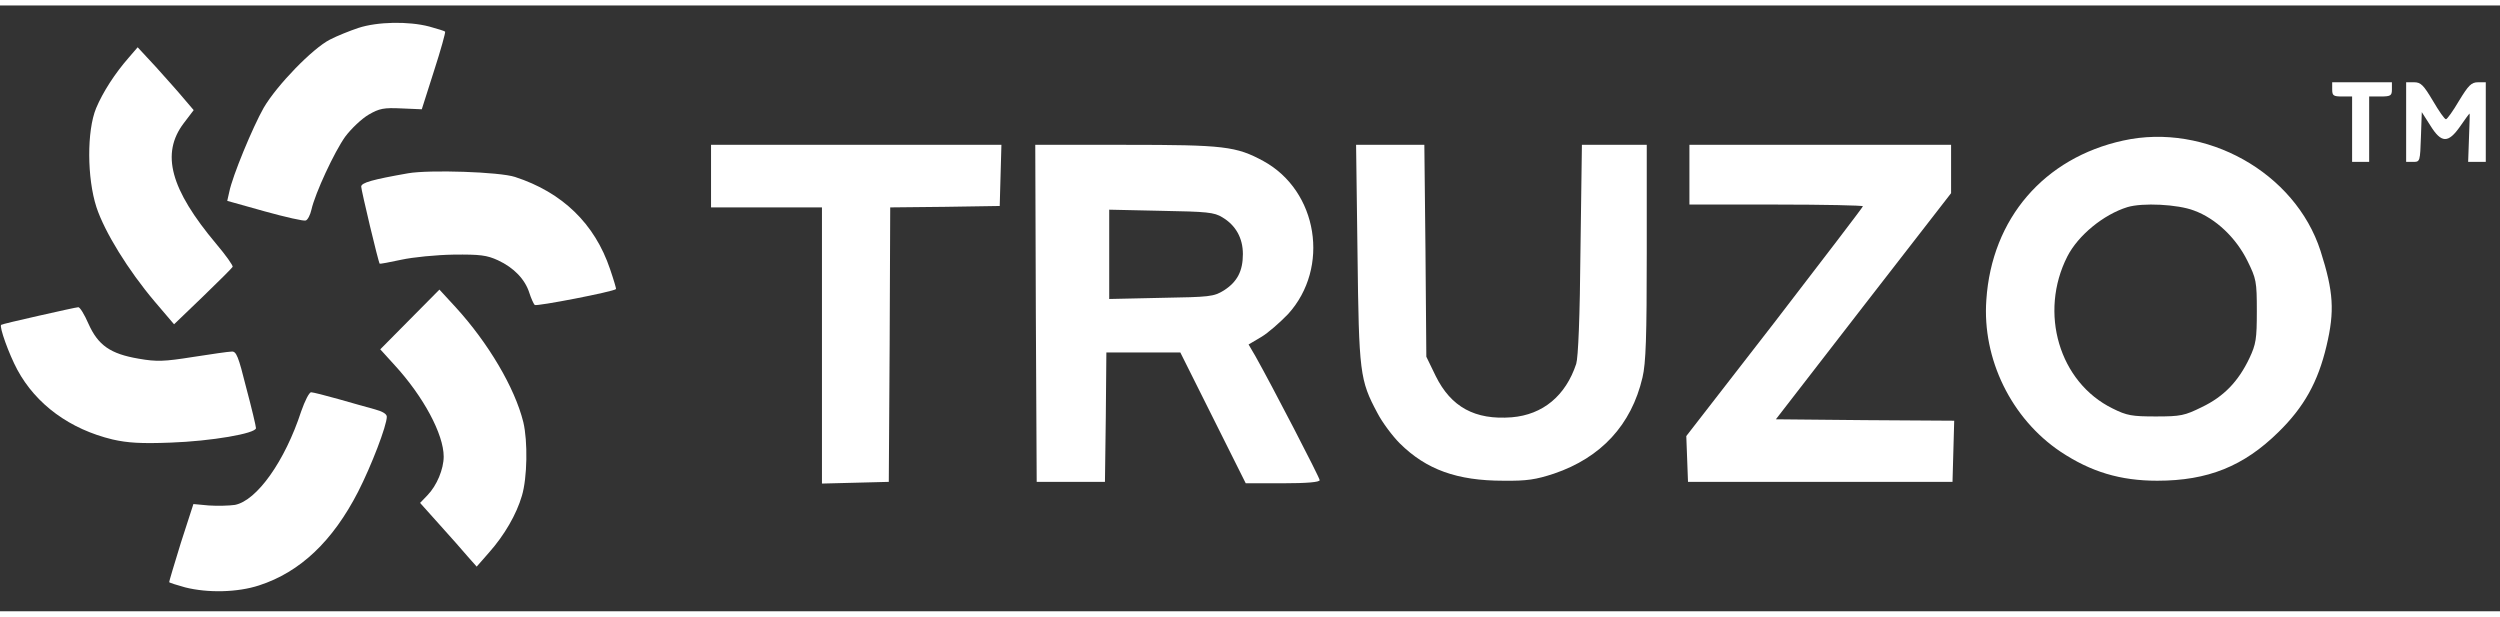
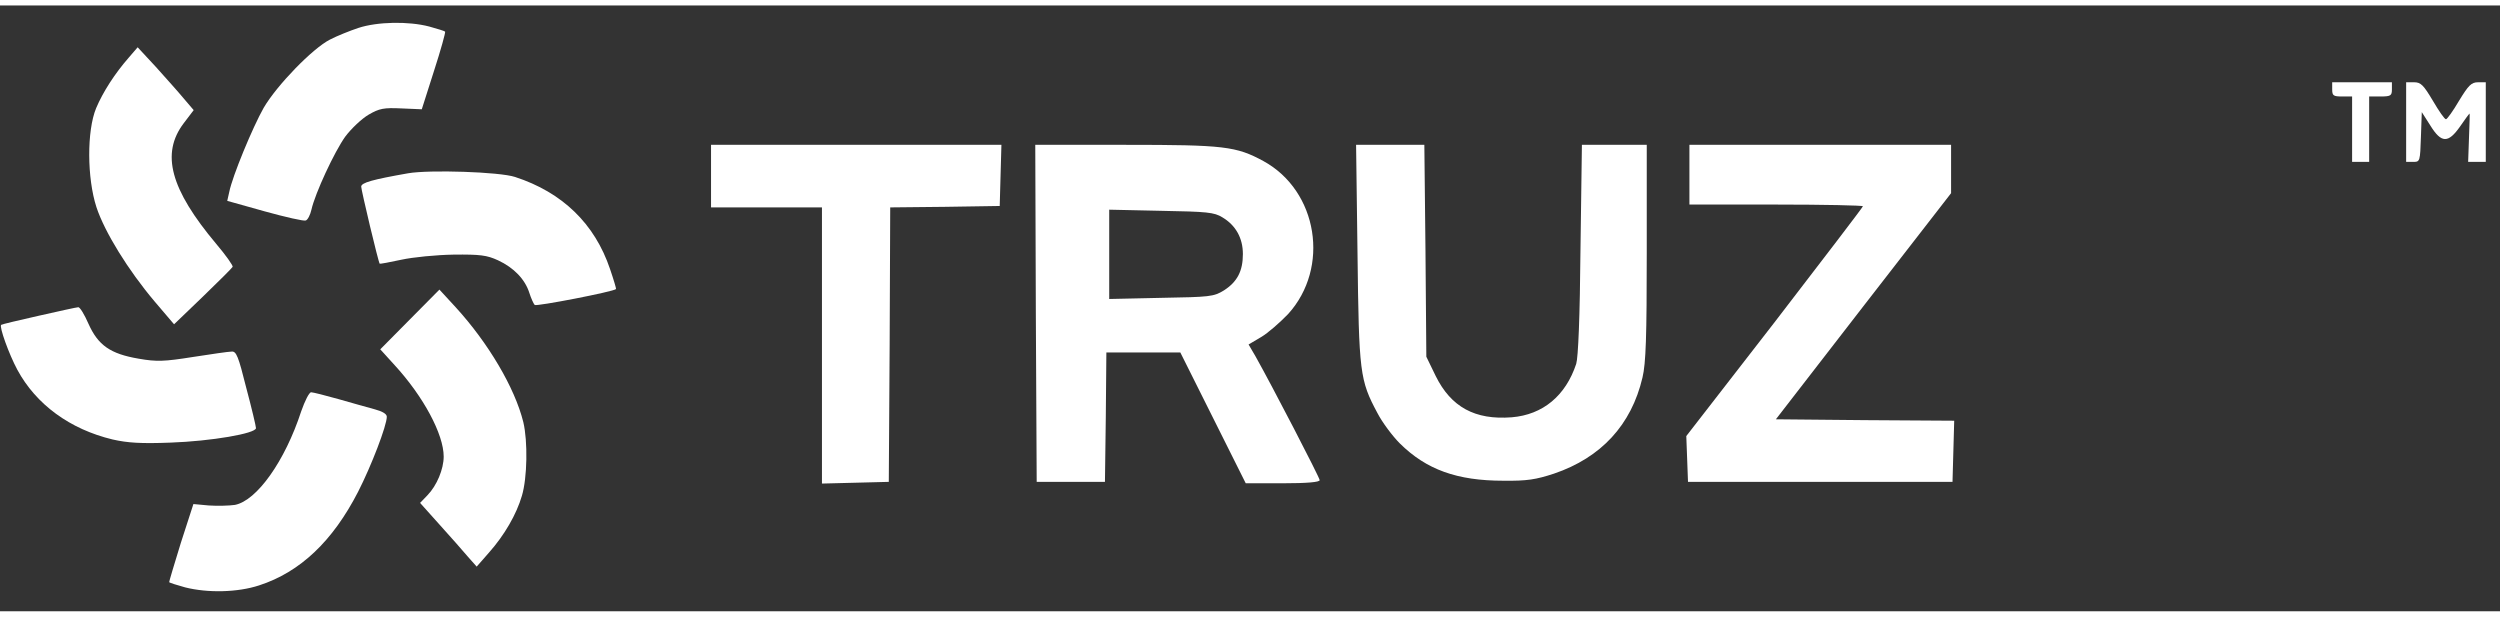
<svg xmlns="http://www.w3.org/2000/svg" version="1.1" id="Layer_1" x="0px" y="0px" width="227" height="56" viewBox="0 0 879 213" enable-background="new 0 0 879 213" xml:space="preserve">
  <rect x="0" y="0" width="879" height="213" fill="#333333" stroke="none" />
  <g transform="translate(0,213) scale(0.1,-0.1)">
    <path fill="#FFFFFF" d="M1260.002,2051.001c-30-10-75-28.003-100-41.001c-61.006-31.001-187.002-161.001-232.998-240   c-38.008-67.002-110-240-121.006-296.001l-7.002-31.001l132.002-36.997c72.002-20,137.998-35,144.004-32.002   c7.002,2.002,15.996,20,20,38.003c12.998,57.998,80.996,203.999,118.994,256.997c21.006,28.003,58.008,63.003,82.002,77.002   c37.998,21.997,52.998,25,116.006,21.997L1483,1765l42.998,135c24.004,73.999,41.006,136.001,39.004,137.998   c-1.006,2.002-27.002,10-56.006,18.003C1435.998,2075,1327.004,2072.998,1260.002,2051.001z" />
    <path fill="#FFFFFF" d="M453,1947.002c-49.004-56.001-90.996-121.001-115-178.003c-32.998-80-32.002-246.001,0.996-347.998   C368,1332.998,450.999,1198.999,543,1090l69.004-80.996L713,1106.001c55.996,53.999,102.998,101.001,105,105   s-24.004,41.001-57.998,81.001c-161.006,191.997-195,316.997-114.004,423.999l35,46.001l-35,40.996   c-18.994,23.003-63.994,73.003-97.998,111.001l-64.004,68.999L453,1947.002z" />
    <path fill="#FFFFFF" d="M8200.002,1835c0-22.002,3.994-25,35-25h35v-115v-115h30h30v115v115h40c35.996,0,40,2.998,40,25v25h-105   h-105V1835z" />
    <path fill="#FFFFFF" d="M8460.002,1720v-140h25c23.994,0,23.994,2.002,26.992,87.998l3.008,87.002l30-47.002   c38.994-62.998,62.998-62.998,105-2.998c16.992,25,31.992,45,32.998,45c0.996,0,0-37.998-2.002-85l-2.998-85h30.996h31.006v140v140   H8713c-24.004,0-34.004-11.001-67.002-65c-20.996-36.001-42.002-65-45.996-65c-5,0-25,28.999-46.006,65   c-32.998,55-42.002,65-65.996,65h-27.998V1720z" />
-     <path fill="#FFFFFF" d="M7465.002,1655c-278.008-61.001-462.002-273.999-481.006-560c-15-207.998,87.998-417.998,261.006-534.004   c106.992-70.996,210-101.992,340-101.992C7763,459.004,7888.996,510,8010.998,630c90,87.998,139.004,175.996,169.004,302.998   c28.995,122.002,25,190-21.006,334.004C8070.001,1542.998,7755.001,1718.999,7465.002,1655z M7713.996,1408.999   c77.001-27.998,147.998-96.001,187.998-176.997C7933,1168.999,7935.001,1160,7935.001,1055c0-97.998-3.008-115.996-26.006-165   c-38.994-82.002-90-135-167.002-172.002C7680.998,687.998,7668,685,7580.002,685c-84.004,0-102.002,2.998-152.002,27.998   c-187.998,92.002-260,337.002-159.004,535c37.998,74.004,127.002,147.002,211.006,173.003   C7533,1437.002,7656.994,1431.001,7713.996,1408.999z" />
    <path fill="#FFFFFF" d="M2500.002,1530v-110h195h195V935V449.004L3008,452.002L3125.002,455L3128,937.002l2.002,482.998   l192.998,2.002l192.002,2.998l2.998,107.998l2.998,107.002h-510.996h-510V1530z" />
    <path fill="#FFFFFF" d="M3641.994,1047.998L3645.002,455h120h120L3888,682.998L3890.002,910h130h130l115-230l115-230h130   c85.996,0,130,4.004,130,10.996c0,9.004-168.008,333.008-226.006,436.006l-23.994,40.996l43.994,26.006   c24.004,13.994,66.006,50.996,95,80.996c147.998,162.998,105,432.998-87.002,537.998C4345.998,1635,4303.996,1640,3958,1640   h-317.998L3641.994,1047.998z M4298,1385c47.002-27.998,72.002-72.998,72.002-128.999c0-60-20-98.003-67.002-128.003   c-36.006-21.997-49.004-22.998-220-25.996l-182.998-4.004V1255v157.002l182.998-4.004C4243.996,1405,4268.996,1402.998,4298,1385z" />
    <path fill="#FFFFFF" d="M4773,1257.998c5-420.996,7.998-445,70-560.996c17.002-32.998,52.998-81.006,78.994-107.002   c93.008-92.002,201.006-130.996,364.004-130.996c82.998-1.006,114.004,3.994,177.998,25   c165,55.996,272.002,170.996,311.006,337.998c11.992,50,15,142.998,15,440.996V1640h-114.004h-114.004l-5-367.002   c-1.992-237.998-7.998-380.996-15-402.998c-36.992-112.002-116.992-179.004-226.992-187.998   c-129.004-10-213.008,35.996-267.002,145L5015.002,895l-3.008,372.002L5008,1640h-120h-120L4773,1257.998z" />
    <path fill="#FFFFFF" d="M5940.002,1535v-105h305c167.998,0,305-2.998,305-6.001c0-2.998-140-186.001-310-406.997l-311.006-401.006   l2.998-80l3.008-80.996h465h465L6868,562.002L6870.998,670l-314.004,2.002L6243.996,675l307.998,397.998L6860.002,1470v85v85h-460   h-460V1535z" />
    <path fill="#FFFFFF" d="M1435.002,1540c-125-22.002-165-32.998-165-47.002c0-11.997,60-265,65-270.996   c0.996-1.001,35,5,75.996,13.999c41.006,8.999,122.998,16.997,184.004,17.998c92.998,1.001,117.002-1.997,155.996-20   c56.006-26.001,95-66.997,110-113.999c6.006-18.999,15-38.999,19.004-42.998c5-6.001,278.994,46.997,285.996,55.996   c1.006,1.001-7.998,32.002-20.996,70c-54.004,160-167.998,270-334.004,324.004C1757.004,1545,1510.002,1552.998,1435.002,1540z" />
    <path fill="#FFFFFF" d="M1440.998,1025.996l-103.994-105l50-55C1488.996,755,1560.002,622.002,1560.002,544.004   c0-44.004-24.004-102.002-57.002-136.006l-25.996-27.002l68.994-76.992c37.998-42.002,82.998-93.008,99.004-112.002l30.996-35   l42.998,48.994c55,62.002,97.002,135,116.006,200c18.994,63.008,20.996,192.002,5,259.004   c-30,120.996-122.998,277.998-237.002,402.998l-57.998,63.003L1440.998,1025.996z" />
    <path fill="#FFFFFF" d="M135.999,1039.004c-70.996-16.006-130-30-132.002-32.002C-2.996,1000,30.999,905,60.999,849.004   c66.006-122.002,185-209.004,335-245c52.998-12.002,100-15,204.004-11.006c142.002,5,300,32.002,300,51.006   c0,5.996-15,70-34.004,140.996c-27.998,112.002-35,130-52.002,127.998c-10,0-71.992-8.994-135.996-18.994   c-100.996-16.006-127.002-17.002-190-6.006C388,905,345.002,935,310.999,1010.996c-13.994,32.002-30,59.004-35.996,58.003   C270.002,1068.999,207.004,1055,135.999,1039.004z" />
    <path fill="#FFFFFF" d="M1058.996,702.998c-56.992-175-155.996-313.994-232.998-328.994c-20-3.008-62.002-4.004-92.002-2.002   l-53.994,5l-44.004-136.006c-22.998-75-42.002-136.992-40.996-138.994c2.002-2.002,27.002-10,55.996-17.998   c79.004-20,184.004-18.008,260,6.992c145,47.002,259.004,156.006,347.998,329.004c47.002,92.002,101.006,232.998,101.006,264.004   c0,10-16.006,18.994-42.002,25.996c-24.004,7.002-80.996,22.002-127.998,35.996c-46.006,13.008-90,24.004-96.006,24.004   C1087.004,770,1072.004,740,1058.996,702.998z" />
  </g>
</svg>